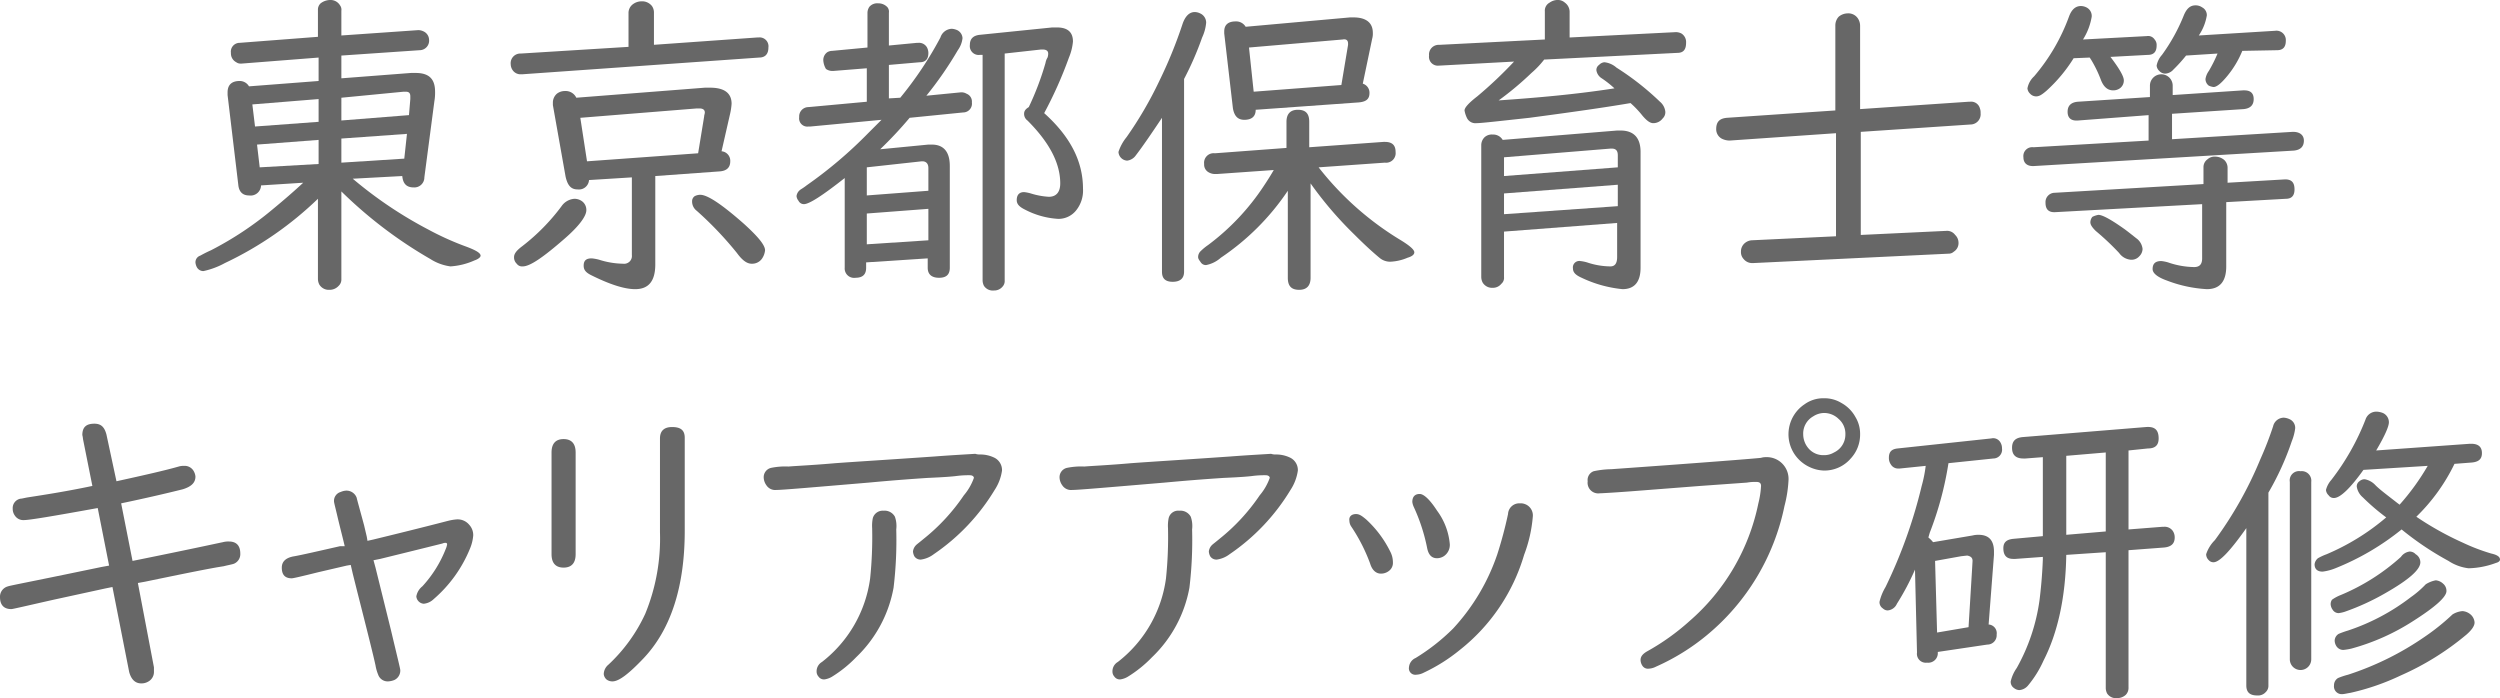
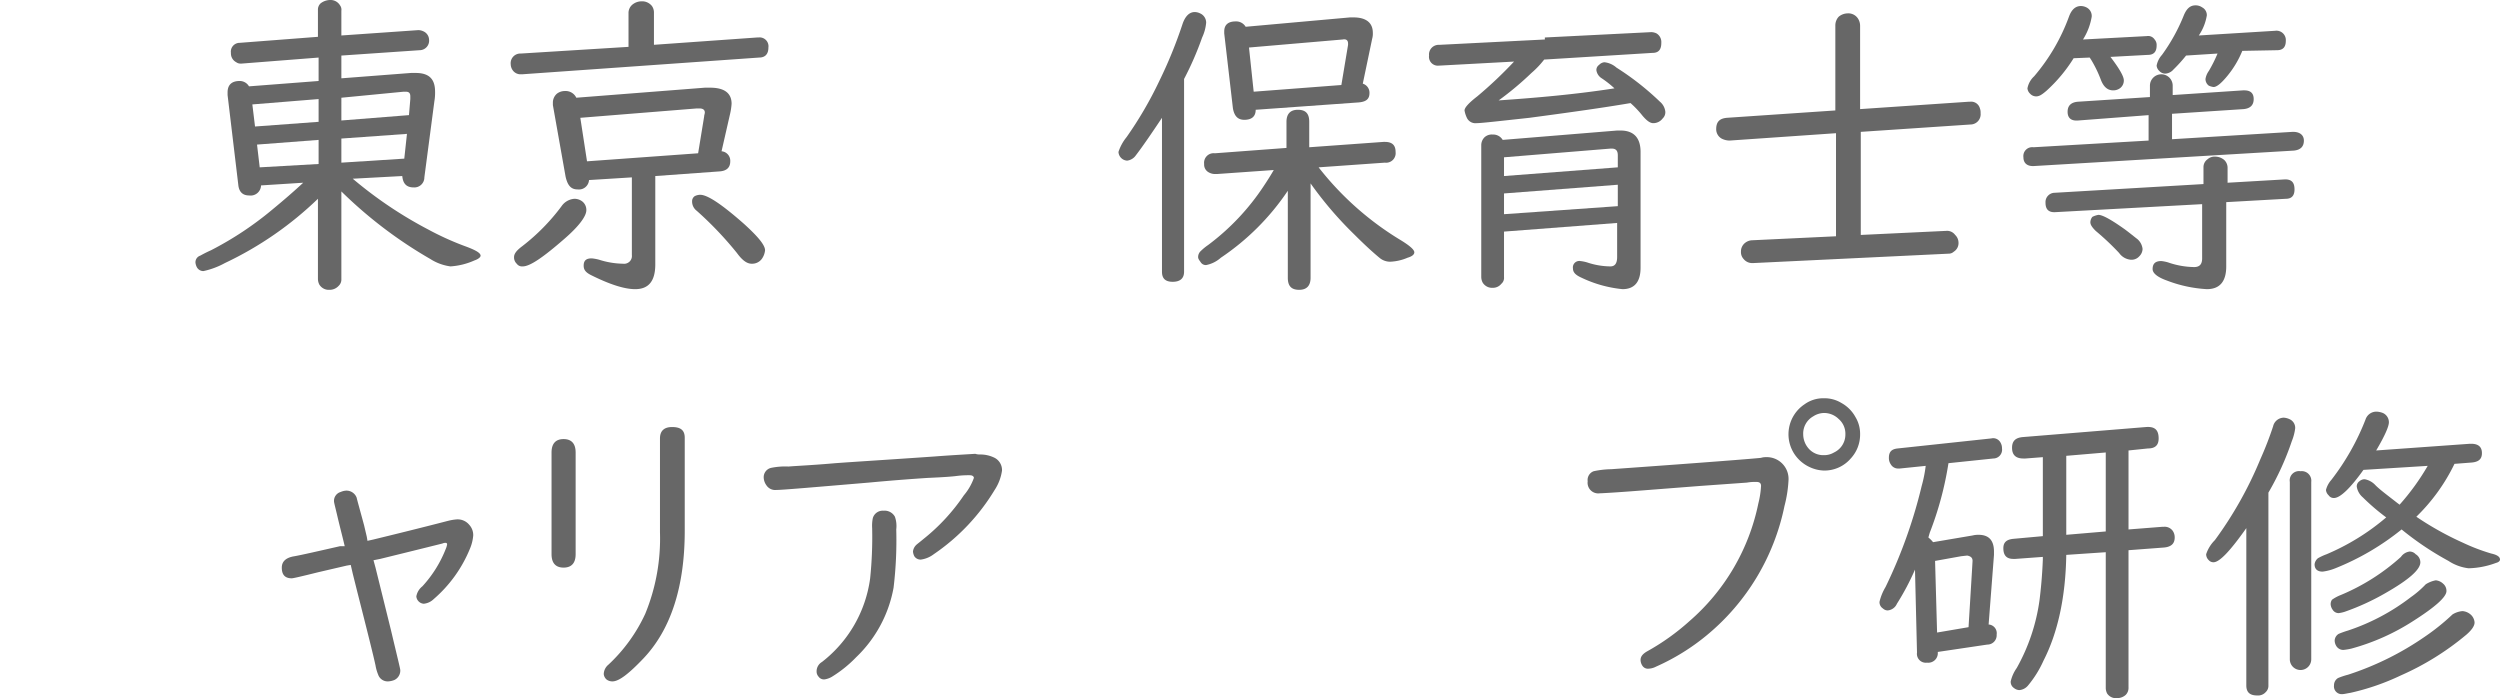
<svg xmlns="http://www.w3.org/2000/svg" id="ttl_pc" viewBox="0 0 373.5 104.3">
  <defs>
    <style>
      .cls-1 {
        fill: #676767;
      }
    </style>
  </defs>
  <g id="グループ化_224" data-name="グループ化 224">
    <path id="パス_133" data-name="パス 133" class="cls-1" d="M47.6,29.6a51.937,51.937,0,0,1-14,9.7,11.936,11.936,0,0,1-3.2,1.2,1.1,1.1,0,0,1-1-.6,1.854,1.854,0,0,1-.2-.7,1.041,1.041,0,0,1,.7-1c.2-.1.7-.4,1.6-.8a49.565,49.565,0,0,0,9.2-6.1c1.7-1.4,3.2-2.7,4.6-4l-6.3.4a1.562,1.562,0,0,1-1.8,1.5c-.9,0-1.5-.5-1.6-1.6L34,14.2v-.4c0-1.1.6-1.7,1.8-1.7a1.6,1.6,0,0,1,1.4.8l10.4-.8V8.6l-11.5.9H36a1.078,1.078,0,0,1-.7-.2,1.486,1.486,0,0,1-.8-1.4,1.316,1.316,0,0,1,1.3-1.5l11.7-.9v-4a1.284,1.284,0,0,1,.4-1A2.389,2.389,0,0,1,49.3,0a1.645,1.645,0,0,1,1.5.8,1.077,1.077,0,0,1,.2.8V5.3l11.5-.8a1.884,1.884,0,0,1,.8.2,1.411,1.411,0,0,1,.8,1.2,1.424,1.424,0,0,1-1.4,1.6L51,8.3v3.4l10.4-.8h.7c2,0,2.9.9,2.9,2.8a7.084,7.084,0,0,1-.1,1.4L63.4,26.5A1.494,1.494,0,0,1,61.8,28c-1.1,0-1.6-.6-1.7-1.7l-7.4.4A61.964,61.964,0,0,0,64,34.3a42.856,42.856,0,0,0,5.8,2.6c1.3.5,2,.9,2,1.3,0,.2-.3.5-.9.7a10.372,10.372,0,0,1-3.6.9,7.373,7.373,0,0,1-3-1.1A65.72,65.72,0,0,1,51,28.6V41.7a1.284,1.284,0,0,1-.4,1,1.816,1.816,0,0,1-1.4.6,1.645,1.645,0,0,1-1.5-.8,1.884,1.884,0,0,1-.2-.8V29.6Zm0-11.4V14.8l-9.9.8.4,3.3Zm0,2.7-9.2.7.4,3.4,8.8-.5ZM51,18l10.1-.8.2-2.4v-.4c0-.5-.2-.7-.7-.7h-.3l-9.3.9Zm0,2.7v3.6l9.4-.6.4-3.7Z" />
    <path id="パス_134" data-name="パス 134" class="cls-1" d="M97.6,6.7l15.5-1.1h.2a1.326,1.326,0,0,1,1.5,1.5c0,1-.5,1.5-1.4,1.5L78,11.1h-.2a1.425,1.425,0,0,1-1.2-.6,1.613,1.613,0,0,1-.3-.9A1.444,1.444,0,0,1,77.8,8L93.9,7V2A1.622,1.622,0,0,1,94.6.6,2.144,2.144,0,0,1,95.8.2a1.865,1.865,0,0,1,1.6.7,1.689,1.689,0,0,1,.3,1V6.7Zm-11.8,23a1.922,1.922,0,0,1,1.2.4,1.612,1.612,0,0,1,.6,1.3c0,.9-1.1,2.4-3.3,4.3-3.1,2.7-5.1,4.1-6.2,4.1a.975.975,0,0,1-.9-.4,1.284,1.284,0,0,1-.4-1c0-.5.4-1,1.2-1.6a30.589,30.589,0,0,0,5.9-6A2.555,2.555,0,0,1,85.8,29.7Zm12.1-3.4V39.5c0,2.5-1,3.7-3,3.7q-2.4,0-6.6-2.1c-.8-.4-1.1-.8-1.1-1.4,0-.8.4-1.1,1.2-1.1a6.529,6.529,0,0,1,1.1.2,12.308,12.308,0,0,0,3.6.6,1.162,1.162,0,0,0,1.3-1.3V26.5l-6.4.4a1.512,1.512,0,0,1-1.7,1.4c-1,0-1.5-.6-1.8-1.9L82.6,15.7v-.4a1.76,1.76,0,0,1,.6-1.3,1.922,1.922,0,0,1,1.2-.4,1.76,1.76,0,0,1,1.7,1l19.2-1.5h.8c2.1,0,3.2.8,3.2,2.4a9.323,9.323,0,0,1-.2,1.4l-1.3,5.7a1.423,1.423,0,0,1,1.3,1.5q0,1.35-1.5,1.5Zm6.4-3.4.9-5.5c0-.2.1-.4.1-.6,0-.4-.3-.6-.8-.6h-.4L86.7,17.6l1,6.5Zm.3,6.2c1.1,0,3.2,1.4,6.5,4.3,2.1,1.9,3.2,3.2,3.2,4a2.665,2.665,0,0,1-.5,1.3,1.8,1.8,0,0,1-1.5.7c-.7,0-1.4-.5-2.2-1.6a52.556,52.556,0,0,0-6-6.3,1.746,1.746,0,0,1-.7-1.4.909.909,0,0,1,.4-.8A1.884,1.884,0,0,1,104.6,29.1Z" />
-     <path id="パス_135" data-name="パス 135" class="cls-1" d="M134.5,14.6a53.681,53.681,0,0,0,6-9,1.854,1.854,0,0,1,1.7-1.3,2.354,2.354,0,0,1,.8.2,1.411,1.411,0,0,1,.8,1.2,3.76,3.76,0,0,1-.7,1.8,54.648,54.648,0,0,1-4.7,6.8l5.1-.5a1.486,1.486,0,0,1,.9.2,1.252,1.252,0,0,1,.8,1.3,1.316,1.316,0,0,1-1.3,1.5l-8,.8a60.361,60.361,0,0,1-4.4,4.7l7.2-.7h.5c1.8,0,2.7,1.1,2.7,3.2V40c0,1-.5,1.5-1.6,1.5s-1.7-.5-1.7-1.5V38.6l-9.2.6V40c0,1-.5,1.5-1.6,1.5a1.4,1.4,0,0,1-1.6-1.5V26.6c-3.3,2.6-5.3,3.9-6.1,3.9a.891.891,0,0,1-.8-.5,1.329,1.329,0,0,1-.3-.7,1.382,1.382,0,0,1,.5-.9c.1-.1.5-.3,1-.7a64.858,64.858,0,0,0,9.2-7.8l2-2-10.6,1h-.3a1.224,1.224,0,0,1-1.4-1.4,1.391,1.391,0,0,1,1.4-1.5l8.7-.8v-5l-5,.4h-.2a1.613,1.613,0,0,1-.9-.3A2.836,2.836,0,0,1,123,9a1.425,1.425,0,0,1,.6-1.2,1.445,1.445,0,0,1,.7-.2l5.3-.5V1.9a1.613,1.613,0,0,1,.3-.9,1.536,1.536,0,0,1,1.3-.5,1.816,1.816,0,0,1,1.4.6,1.077,1.077,0,0,1,.2.8V6.8l4.2-.4h.2a1.357,1.357,0,0,1,1.3.7,1.884,1.884,0,0,1,.2.8c0,.9-.4,1.4-1.3,1.4l-4.6.4v5Zm-5,14.6,9.2-.7V25.1c0-.6-.3-1-.9-1h-.1l-8.2.9Zm0,2.7v4.6l9.2-.6V31.2ZM146.6,8.2h-.2a1.326,1.326,0,0,1-1.5-1.5q0-1.35,1.5-1.5l10.8-1.1h.7q2.4,0,2.4,2.1a8.1,8.1,0,0,1-.6,2.4,61.123,61.123,0,0,1-3.7,8.3c3.9,3.5,5.8,7.2,5.8,11.3a4.722,4.722,0,0,1-1,3.2,3.366,3.366,0,0,1-2.7,1.3,12.285,12.285,0,0,1-5-1.4c-.8-.4-1.2-.8-1.2-1.4,0-.8.4-1.2,1.1-1.2a5.755,5.755,0,0,1,1,.2,11.187,11.187,0,0,0,2.7.5c1.1,0,1.7-.7,1.7-2,0-3-1.6-6.1-4.9-9.4a1.217,1.217,0,0,1-.5-1c0-.4.2-.7.7-1a42.586,42.586,0,0,0,2.5-6.6,2.192,2.192,0,0,1,.3-.8,1.759,1.759,0,0,0,.1-.6c0-.4-.3-.6-.8-.6h-.3l-5.4.6V41.9a1.222,1.222,0,0,1-.3.9,1.612,1.612,0,0,1-1.3.6,1.579,1.579,0,0,1-1.5-.7,1.884,1.884,0,0,1-.2-.8V8.2Z" />
    <path id="パス_136" data-name="パス 136" class="cls-1" d="M176.9,11.8V40.6c0,1-.6,1.5-1.7,1.5s-1.6-.5-1.6-1.5v-23c-1.6,2.4-2.9,4.3-3.9,5.6a1.876,1.876,0,0,1-1.3.8,1.372,1.372,0,0,1-1.3-1.3,6.828,6.828,0,0,1,1.2-2.2,56.922,56.922,0,0,0,4.9-8.4,67.594,67.594,0,0,0,3.5-8.6c.4-1.1,1-1.7,1.8-1.7a1.884,1.884,0,0,1,.8.2,1.508,1.508,0,0,1,.9,1.4,6.611,6.611,0,0,1-.6,2.2A46.667,46.667,0,0,1,176.9,11.8Zm18.9,15.6V41.5c0,1.2-.6,1.8-1.7,1.8-1.2,0-1.7-.6-1.7-1.8v-13a36.575,36.575,0,0,1-10,10,4.65,4.65,0,0,1-2.2,1.1.909.909,0,0,1-.8-.4c-.2-.3-.4-.5-.4-.8a1.222,1.222,0,0,1,.4-.9,8.215,8.215,0,0,1,1.1-.9,35.045,35.045,0,0,0,8.3-8.8q.9-1.35,1.5-2.4l-8.5.6h-.3a1.929,1.929,0,0,1-1-.3,1.309,1.309,0,0,1-.6-1.2,1.427,1.427,0,0,1,1.6-1.6l10.7-.8V18.2c0-1.2.6-1.8,1.7-1.8,1.2,0,1.7.6,1.7,1.8V22l11.1-.8h.2c1.1,0,1.6.5,1.6,1.5a1.427,1.427,0,0,1-1.6,1.6L197,25a45.143,45.143,0,0,0,12.3,10.9c1.3.8,2,1.4,2,1.8,0,.3-.3.6-1,.8a7.341,7.341,0,0,1-2.6.6,2.456,2.456,0,0,1-1.5-.5q-1.65-1.35-3.9-3.6A54.864,54.864,0,0,1,195.8,27.4Zm7.8-14.9a1.412,1.412,0,0,1,1,1.4c0,.9-.5,1.3-1.6,1.4l-15.4,1.1c0,1-.6,1.5-1.7,1.5-1,0-1.5-.6-1.7-1.7L182.9,5V4.7c0-1,.6-1.5,1.7-1.5a1.645,1.645,0,0,1,1.5.8l15.6-1.4h.5c1.9,0,2.9.8,2.9,2.3a2.768,2.768,0,0,1-.1.9Zm-3.2.2,1-6V6.5c0-.5-.3-.7-.8-.6l-14,1.2.7,6.6Z" />
-     <path id="パス_137" data-name="パス 137" class="cls-1" d="M230.7,8.9a13.529,13.529,0,0,1-1.9,2,46.289,46.289,0,0,1-4.9,4.1c5.8-.4,11.5-.9,17.3-1.8a14.937,14.937,0,0,0-1.9-1.5,1.713,1.713,0,0,1-.8-1.2.91.91,0,0,1,.4-.8,1.234,1.234,0,0,1,.8-.4,3.252,3.252,0,0,1,1.8.8,40.891,40.891,0,0,1,6.5,5.1,2.244,2.244,0,0,1,.8,1.5,1.284,1.284,0,0,1-.4,1,1.746,1.746,0,0,1-1.4.7c-.5,0-1-.4-1.6-1.1a14.752,14.752,0,0,0-1.8-1.9c-4.1.7-9.1,1.4-15.1,2.2-4.6.5-7.2.8-7.9.8a1.417,1.417,0,0,1-1.4-.7,4.146,4.146,0,0,1-.4-1.2c0-.4.6-1.1,1.9-2.1a62.874,62.874,0,0,0,5.5-5.2l-11.1.6H215a1.326,1.326,0,0,1-1.5-1.5A1.444,1.444,0,0,1,215,6.7l15.8-.8V1.7a1.357,1.357,0,0,1,.7-1.3,2.1,2.1,0,0,1,1.1-.4,1.594,1.594,0,0,1,1.2.4,1.709,1.709,0,0,1,.7,1.3V5.6l15.9-.8a1.884,1.884,0,0,1,.8.2,1.513,1.513,0,0,1,.7,1.4c0,1-.4,1.5-1.3,1.5Zm11,24.4-17,1.3v6.8a1.16,1.16,0,0,1-.4,1,1.612,1.612,0,0,1-1.3.6,1.645,1.645,0,0,1-1.5-.8,1.884,1.884,0,0,1-.2-.8V21.7a1.656,1.656,0,0,1,.5-1.2,1.594,1.594,0,0,1,1.2-.4,1.645,1.645,0,0,1,1.5.8l17.1-1.4h.5c2,0,3,1.1,3,3.2V40c0,2.1-.9,3.2-2.7,3.2a18.32,18.32,0,0,1-6.1-1.7c-.9-.4-1.3-.8-1.3-1.4a.959.959,0,0,1,1.1-1.1,5.755,5.755,0,0,1,1,.2,11.2,11.2,0,0,0,3.5.6c.7,0,1-.5,1-1.4V33.3Zm0-8.3V23.2c0-.7-.3-1-.9-1h-.2l-15.9,1.3v2.8Zm0,2.6-17,1.3V32l17-1.2Z" />
+     <path id="パス_137" data-name="パス 137" class="cls-1" d="M230.7,8.9a13.529,13.529,0,0,1-1.9,2,46.289,46.289,0,0,1-4.9,4.1c5.8-.4,11.5-.9,17.3-1.8a14.937,14.937,0,0,0-1.9-1.5,1.713,1.713,0,0,1-.8-1.2.91.91,0,0,1,.4-.8,1.234,1.234,0,0,1,.8-.4,3.252,3.252,0,0,1,1.8.8,40.891,40.891,0,0,1,6.5,5.1,2.244,2.244,0,0,1,.8,1.5,1.284,1.284,0,0,1-.4,1,1.746,1.746,0,0,1-1.4.7c-.5,0-1-.4-1.6-1.1a14.752,14.752,0,0,0-1.8-1.9c-4.1.7-9.1,1.4-15.1,2.2-4.6.5-7.2.8-7.9.8a1.417,1.417,0,0,1-1.4-.7,4.146,4.146,0,0,1-.4-1.2c0-.4.6-1.1,1.9-2.1a62.874,62.874,0,0,0,5.5-5.2l-11.1.6H215a1.326,1.326,0,0,1-1.5-1.5A1.444,1.444,0,0,1,215,6.7l15.8-.8V1.7V5.6l15.9-.8a1.884,1.884,0,0,1,.8.2,1.513,1.513,0,0,1,.7,1.4c0,1-.4,1.5-1.3,1.5Zm11,24.4-17,1.3v6.8a1.16,1.16,0,0,1-.4,1,1.612,1.612,0,0,1-1.3.6,1.645,1.645,0,0,1-1.5-.8,1.884,1.884,0,0,1-.2-.8V21.7a1.656,1.656,0,0,1,.5-1.2,1.594,1.594,0,0,1,1.2-.4,1.645,1.645,0,0,1,1.5.8l17.1-1.4h.5c2,0,3,1.1,3,3.2V40c0,2.1-.9,3.2-2.7,3.2a18.32,18.32,0,0,1-6.1-1.7c-.9-.4-1.3-.8-1.3-1.4a.959.959,0,0,1,1.1-1.1,5.755,5.755,0,0,1,1,.2,11.2,11.2,0,0,0,3.5.6c.7,0,1-.5,1-1.4V33.3Zm0-8.3V23.2c0-.7-.3-1-.9-1h-.2l-15.9,1.3v2.8Zm0,2.6-17,1.3V32l17-1.2Z" />
    <path id="パス_138" data-name="パス 138" class="cls-1" d="M278,19.7V35.1l12.6-.6h.1a1.489,1.489,0,0,1,1.4.6,1.606,1.606,0,0,1,.5,1.1,1.513,1.513,0,0,1-.7,1.4,1.136,1.136,0,0,1-.8.3L262,39.3h-.1a1.64,1.64,0,0,1-1.4-.6,1.5,1.5,0,0,1-.4-1.1,1.612,1.612,0,0,1,.6-1.3,1.777,1.777,0,0,1,1-.4l12.6-.6V19.9L258.4,21a2.663,2.663,0,0,1-1.2-.3,1.6,1.6,0,0,1-.8-1.4c0-1.1.5-1.6,1.6-1.7l16.2-1.1V3.8a1.9,1.9,0,0,1,.5-1.3A2.106,2.106,0,0,1,276,2a1.716,1.716,0,0,1,1.6.8,2.016,2.016,0,0,1,.3,1.1V16.3l16.2-1.1h.2a1.353,1.353,0,0,1,1.5,1,1.7,1.7,0,0,1,.1.7,1.526,1.526,0,0,1-1.5,1.7Z" />
    <path id="パス_139" data-name="パス 139" class="cls-1" d="M324.6,14.2l10.5-.7h.2c.9,0,1.4.4,1.4,1.3s-.5,1.4-1.5,1.5l-10.7.7v3.8l18-1.1h.1c1,0,1.6.5,1.6,1.3q0,1.35-1.5,1.5L304,24.8c-1.1.1-1.7-.4-1.7-1.3a1.326,1.326,0,0,1,1.5-1.5L321,21V17.2l-10.5.8c-1.1.1-1.6-.4-1.6-1.3s.5-1.4,1.5-1.5l10.8-.7V12.8a1.7,1.7,0,0,1,3.4,0Zm-9.3-5.7c1.3,1.7,2,2.9,2,3.5a1.426,1.426,0,0,1-.6,1.2,1.689,1.689,0,0,1-1,.3q-1.2,0-1.8-1.5a18.02,18.02,0,0,0-1.5-3.1c-.1-.1-.1-.2-.2-.3l-2.4.1a22.641,22.641,0,0,1-4.1,4.9c-.6.5-1,.8-1.5.8a1.222,1.222,0,0,1-.9-.4,1.234,1.234,0,0,1-.4-.8,3.259,3.259,0,0,1,1-1.8,28.983,28.983,0,0,0,5.2-8.9c.4-1.1,1-1.6,1.8-1.6a1.884,1.884,0,0,1,.8.2,1.419,1.419,0,0,1,.8,1.4,9.2,9.2,0,0,1-1.3,3.4l9.4-.5h.1a1.147,1.147,0,0,1,1.2.5,1.222,1.222,0,0,1,.3.9c0,.9-.4,1.4-1.3,1.4Zm17.3,21.7v9.6c0,2.3-1,3.4-2.9,3.4a19.653,19.653,0,0,1-6-1.3c-1.4-.5-2.1-1.1-2.1-1.7,0-.8.4-1.2,1.3-1.2a5.755,5.755,0,0,1,1,.2,12.394,12.394,0,0,0,3.9.7c.8,0,1.2-.4,1.2-1.3V30.5l-22,1.2h-.1c-.9,0-1.3-.5-1.3-1.4a1.391,1.391,0,0,1,1.4-1.5l22.2-1.3V25a1.426,1.426,0,0,1,.6-1.2,1.594,1.594,0,0,1,1.2-.4,2.106,2.106,0,0,1,1.3.5,1.606,1.606,0,0,1,.5,1.1v2.3l8.6-.5c1,0,1.4.5,1.4,1.5,0,.9-.4,1.4-1.3,1.4Zm-19.1,1.9c.6,0,1.9.7,4,2.2.8.6,1.4,1.1,1.8,1.4a2.244,2.244,0,0,1,.8,1.5,1.606,1.606,0,0,1-.5,1.1,1.535,1.535,0,0,1-1.3.5,2.39,2.39,0,0,1-1.7-1,38.856,38.856,0,0,0-3.5-3.3c-.5-.5-.8-.9-.8-1.3a1.33,1.33,0,0,1,.3-.8A3.179,3.179,0,0,1,313.5,32.1ZM335,7.6a14.428,14.428,0,0,1-2.2,3.7c-.9,1.1-1.6,1.7-2.1,1.7a2.544,2.544,0,0,1-.7-.2,1.231,1.231,0,0,1-.5-1,2.772,2.772,0,0,1,.5-1.2A20.919,20.919,0,0,0,331.3,8l-4.7.3h0a22,22,0,0,1-1.9,2.1,1.729,1.729,0,0,1-1.2.6,1.222,1.222,0,0,1-.9-.4,1.234,1.234,0,0,1-.4-.8,3.326,3.326,0,0,1,.8-1.6,27.328,27.328,0,0,0,3.3-6c.4-.9.9-1.4,1.7-1.4a1.689,1.689,0,0,1,1,.3,1.306,1.306,0,0,1,.7,1.2,7.447,7.447,0,0,1-1.2,3l11.4-.7a1.4,1.4,0,0,1,1.6,1.5c0,.9-.4,1.4-1.3,1.4Z" />
  </g>
  <g id="グループ化_225" data-name="グループ化 225">
-     <path id="パス_140" data-name="パス 140" class="cls-1" d="M17.4,71.9c4.1-.9,7.2-1.6,9.3-2.2a2.485,2.485,0,0,1,.8-.1,1.551,1.551,0,0,1,1.5.9,1.854,1.854,0,0,1,.2.7c0,.9-.6,1.5-1.9,1.9-2.4.6-5.4,1.3-9.2,2.1l1.7,8.6,1-.2c7.9-1.6,12-2.5,12.5-2.6a3.085,3.085,0,0,1,.9-.1c1.1,0,1.7.6,1.7,1.8a1.551,1.551,0,0,1-.9,1.5c-.2.1-.8.2-1.6.4-2,.3-5.9,1.1-11.7,2.3l-1.1.2L23,99.7v.6a1.645,1.645,0,0,1-.8,1.5,2.016,2.016,0,0,1-1.1.3c-.9,0-1.5-.6-1.8-1.7L16.8,87.7l-1,.2L8,89.6C4,90.5,1.9,91,1.7,91,.6,91,0,90.4,0,89.2a1.594,1.594,0,0,1,1.2-1.6c.2-.1,3.9-.8,11.1-2.3l2.9-.6,1.1-.2-1.7-8.6C8,77.1,4.4,77.7,3.6,77.7A1.513,1.513,0,0,1,2.2,77a1.689,1.689,0,0,1-.3-1,1.418,1.418,0,0,1,1.2-1.5c.2,0,.5-.1,1.1-.2,2.6-.4,5.8-.9,9.6-1.7l-1.4-7a3.536,3.536,0,0,0-.1-.6c0-1.2.6-1.7,1.8-1.7,1,0,1.5.5,1.8,1.6Z" />
    <path id="パス_141" data-name="パス 141" class="cls-1" d="M51.5,81.6c-.3-1.3-.7-2.8-1.1-4.5-.3-1.3-.5-2-.5-2.2a1.379,1.379,0,0,1,1-1.4,2.354,2.354,0,0,1,.8-.2,1.622,1.622,0,0,1,1.6,1.1c0,.1.4,1.5,1.1,4.1l.4,1.7.1.6.9-.2c7-1.7,10.8-2.7,11.2-2.8a7.385,7.385,0,0,1,1.2-.2,2.241,2.241,0,0,1,1.9.8,2.271,2.271,0,0,1,.6,1.6,6.419,6.419,0,0,1-.5,2,19.838,19.838,0,0,1-5.4,7.5,2.473,2.473,0,0,1-1.5.7,1.2,1.2,0,0,1-1.1-1.1,2.457,2.457,0,0,1,.9-1.5A17.9,17.9,0,0,0,66.6,82a2.544,2.544,0,0,0,.2-.7.215.215,0,0,0-.2-.2,1.087,1.087,0,0,0-.5.1c-.8.2-4,1-9.3,2.3l-1,.2.3,1.1,2.3,9.3c.9,3.8,1.4,5.8,1.4,6a1.551,1.551,0,0,1-.9,1.5,2.92,2.92,0,0,1-.9.2,1.5,1.5,0,0,1-1.5-1,6.416,6.416,0,0,1-.4-1.4c-.3-1.4-1.2-5-2.7-10.9l-.7-2.8-.3-1.3-.6.1-4.3,1q-3.6.9-3.9.9c-1,0-1.5-.5-1.5-1.6,0-.9.6-1.5,1.9-1.7,1.1-.2,3.3-.7,6.8-1.5Z" />
    <path id="パス_142" data-name="パス 142" class="cls-1" d="M86,67.6V82.8c0,1.3-.6,2-1.8,2s-1.8-.7-1.8-2V67.6c0-1.3.6-2,1.8-2S86,66.3,86,67.6Zm16.3-2.2V79.3c0,8.4-2.1,14.8-6.2,19.1-2.1,2.2-3.6,3.4-4.6,3.4a1.4,1.4,0,0,1-.9-.3,1.235,1.235,0,0,1-.4-.8,1.891,1.891,0,0,1,.7-1.4,24.253,24.253,0,0,0,5.5-7.6,29.573,29.573,0,0,0,2.2-12.2v-14c0-1.1.6-1.7,1.8-1.7S102.3,64.2,102.3,65.4Z" />
    <path id="パス_143" data-name="パス 143" class="cls-1" d="M146.4,67.9a4.767,4.767,0,0,1,2.2.5,2.061,2.061,0,0,1,1.1,1.9,7.071,7.071,0,0,1-1.1,2.9,30.946,30.946,0,0,1-9.1,9.6,4.061,4.061,0,0,1-1.9.8,1.1,1.1,0,0,1-1-.5,1.854,1.854,0,0,1-.2-.7,1.591,1.591,0,0,1,.5-1c.1-.1.5-.4,1.1-.9a29.28,29.28,0,0,0,6-6.5,8.317,8.317,0,0,0,1.5-2.6c0-.2-.2-.4-.6-.4a14.158,14.158,0,0,0-1.9.1c-.7.1-2.1.2-4.4.3-1.5.1-4.5.3-8.8.7-8.3.7-12.9,1.1-13.8,1.1a1.579,1.579,0,0,1-1.5-.7,2.1,2.1,0,0,1-.4-1.1,1.426,1.426,0,0,1,1.1-1.5,10.485,10.485,0,0,1,2.6-.2c1.2-.1,3.6-.2,7-.5,2.7-.2,7.6-.5,14.8-1,2.6-.2,4.6-.3,6.1-.4A2.253,2.253,0,0,0,146.4,67.9ZM132,76.3a1.752,1.752,0,0,1,1.7.9,4.215,4.215,0,0,1,.2,1.9,59.166,59.166,0,0,1-.4,8.7,19.074,19.074,0,0,1-5.6,10.4,18.32,18.32,0,0,1-3.6,2.9,2.967,2.967,0,0,1-1.1.4.975.975,0,0,1-.9-.4,1.136,1.136,0,0,1-.3-.8,1.613,1.613,0,0,1,.8-1.4A18.988,18.988,0,0,0,130,86.4a59.938,59.938,0,0,0,.3-7.5,5.757,5.757,0,0,1,.1-1.5A1.541,1.541,0,0,1,132,76.3Z" />
-     <path id="パス_144" data-name="パス 144" class="cls-1" d="M190.6,67.9a4.767,4.767,0,0,1,2.2.5,2.061,2.061,0,0,1,1.1,1.9,7.071,7.071,0,0,1-1.1,2.9,30.946,30.946,0,0,1-9.1,9.6,4.061,4.061,0,0,1-1.9.8,1.1,1.1,0,0,1-1-.5,1.854,1.854,0,0,1-.2-.7,1.591,1.591,0,0,1,.5-1c.1-.1.5-.4,1.1-.9a29.28,29.28,0,0,0,6-6.5,8.317,8.317,0,0,0,1.5-2.6c0-.2-.2-.4-.6-.4a14.158,14.158,0,0,0-1.9.1c-.7.1-2.1.2-4.4.3-1.5.1-4.5.3-8.8.7-8.3.7-12.9,1.1-13.8,1.1a1.579,1.579,0,0,1-1.5-.7,2.1,2.1,0,0,1-.4-1.1,1.426,1.426,0,0,1,1.1-1.5,10.485,10.485,0,0,1,2.6-.2c1.2-.1,3.6-.2,7-.5,2.7-.2,7.6-.5,14.8-1,2.6-.2,4.6-.3,6.1-.4A1.952,1.952,0,0,0,190.6,67.9Zm-14.4,8.4a1.752,1.752,0,0,1,1.7.9,4.215,4.215,0,0,1,.2,1.9,59.166,59.166,0,0,1-.4,8.7,19.074,19.074,0,0,1-5.6,10.4,18.32,18.32,0,0,1-3.6,2.9,2.967,2.967,0,0,1-1.1.4.975.975,0,0,1-.9-.4,1.136,1.136,0,0,1-.3-.8,1.613,1.613,0,0,1,.8-1.4,18.988,18.988,0,0,0,7.2-12.5,59.938,59.938,0,0,0,.3-7.5,5.757,5.757,0,0,1,.1-1.5A1.469,1.469,0,0,1,176.2,76.3Z" />
-     <path id="パス_145" data-name="パス 145" class="cls-1" d="M202.6,76.8c.5,0,.9.3,1.5.8a16.24,16.24,0,0,1,3.6,4.8,3.429,3.429,0,0,1,.4,1.6,1.486,1.486,0,0,1-.6,1.3,1.922,1.922,0,0,1-1.2.4c-.7,0-1.3-.5-1.6-1.5a25.994,25.994,0,0,0-2.8-5.5,1.613,1.613,0,0,1-.3-.9C201.5,77.2,201.9,76.8,202.6,76.8Zm24.5-1.6a1.7,1.7,0,0,1,.7.1,1.8,1.8,0,0,1,1.2,1.9,20.834,20.834,0,0,1-1.3,5.7,28.236,28.236,0,0,1-9.6,14.2,25.722,25.722,0,0,1-5.4,3.4,2.607,2.607,0,0,1-1.1.3.959.959,0,0,1-1.1-1.1,1.662,1.662,0,0,1,1-1.4,30.342,30.342,0,0,0,5.6-4.4,30.931,30.931,0,0,0,6.6-11.1,61.851,61.851,0,0,0,1.6-6A1.68,1.68,0,0,1,227.1,75.2Zm-15-1.4c.6,0,1.5.8,2.6,2.5a9.815,9.815,0,0,1,1.9,5,2.019,2.019,0,0,1-.9,1.8,1.929,1.929,0,0,1-1,.3c-.8,0-1.3-.5-1.5-1.6a27.227,27.227,0,0,0-2-6.1,2.544,2.544,0,0,1-.2-.7C211,74.2,211.4,73.8,212.1,73.8Z" />
    <path id="パス_146" data-name="パス 146" class="cls-1" d="M263.8,68.3a3.25,3.25,0,0,1,3.4,3.5,18.752,18.752,0,0,1-.6,3.8A33.808,33.808,0,0,1,255,94.9a32.656,32.656,0,0,1-7.6,4.7,2.607,2.607,0,0,1-1.1.3.975.975,0,0,1-.9-.4,1.613,1.613,0,0,1-.3-.9c0-.5.3-.9,1-1.3a34.272,34.272,0,0,0,6.3-4.5,31.652,31.652,0,0,0,10.3-17.6,13.456,13.456,0,0,0,.4-2.6c0-.4-.2-.6-.7-.6a7.084,7.084,0,0,0-1.4.1l-7,.5-9,.7c-3.8.3-5.8.4-6,.4a1.591,1.591,0,0,1-1.8-1.8,1.386,1.386,0,0,1,.9-1.5,13.262,13.262,0,0,1,2.6-.3c14.1-1,21.6-1.6,22.4-1.7A2.253,2.253,0,0,1,263.8,68.3Zm8.7-8.8a4.845,4.845,0,0,1,2.6.7,5.3,5.3,0,0,1,2.1,2.1,4.845,4.845,0,0,1,.7,2.6,5.239,5.239,0,0,1-1.4,3.6,5.179,5.179,0,0,1-4,1.8,5.374,5.374,0,0,1-2.1-.5,5.485,5.485,0,0,1-2.2-1.8,5.376,5.376,0,0,1,1.4-7.6A4.764,4.764,0,0,1,272.5,59.5Zm0,2.2a3.022,3.022,0,0,0-1.6.5,2.947,2.947,0,0,0-1.5,2.7,3.227,3.227,0,0,0,.8,2.1,2.9,2.9,0,0,0,2.3,1,2.822,2.822,0,0,0,1.5-.4,2.947,2.947,0,0,0,1.7-2.7,2.9,2.9,0,0,0-1-2.3A3.1,3.1,0,0,0,272.5,61.7Z" />
    <path id="パス_147" data-name="パス 147" class="cls-1" d="M288.8,81l5.9-1a3.445,3.445,0,0,1,.9-.1c1.5,0,2.3.8,2.3,2.5v.5l-.8,10.4a1.3,1.3,0,0,1,1.2,1.5,1.391,1.391,0,0,1-1.4,1.5l-7.4,1.1a1.427,1.427,0,0,1-1.6,1.6,1.326,1.326,0,0,1-1.5-1.5l-.3-12.4a37.566,37.566,0,0,1-2.7,5.1,1.662,1.662,0,0,1-1.4,1,1.08,1.08,0,0,1-.7-.3,1.107,1.107,0,0,1-.5-1,7.845,7.845,0,0,1,.9-2.2,73.873,73.873,0,0,0,5.4-15.1,19.852,19.852,0,0,0,.6-3l-3.9.4h-.2a1.255,1.255,0,0,1-1.1-.6,1.689,1.689,0,0,1-.3-1c0-.9.4-1.3,1.3-1.4l14-1.5a1.231,1.231,0,0,1,1.3.5,1.689,1.689,0,0,1,.3,1,1.316,1.316,0,0,1-1.3,1.5l-6.7.7a49.523,49.523,0,0,1-2.8,10.4l-.2.7A4.512,4.512,0,0,1,288.8,81Zm.3,2.8.3,10.7,4.7-.8.5-8.2.1-1.7c0-.5-.3-.7-.8-.8l-.9.1ZM318,67.3V79.1l5.1-.4h.2a1.486,1.486,0,0,1,1.3.6,1.689,1.689,0,0,1,.3,1c0,.9-.5,1.4-1.6,1.5l-5.3.4v20.5a1.5,1.5,0,0,1-.4,1.1,1.9,1.9,0,0,1-1.3.5,1.579,1.579,0,0,1-1.5-.7,1.884,1.884,0,0,1-.2-.8V82.5l-5.9.4c-.1,6.4-1.3,11.7-3.4,15.8a15.969,15.969,0,0,1-2.3,3.7,1.889,1.889,0,0,1-1.3.7,1.33,1.33,0,0,1-.8-.3,1.107,1.107,0,0,1-.5-1,5.663,5.663,0,0,1,.9-2,28.685,28.685,0,0,0,3.4-10.1c.2-1.6.4-3.6.5-6.1v-.4l-4.1.3h-.3c-1,0-1.5-.5-1.5-1.6,0-.9.5-1.3,1.5-1.4l4.4-.4V68.3l-2.6.2h-.3c-1.1,0-1.7-.5-1.7-1.6,0-1,.5-1.5,1.6-1.6l18.4-1.5c1.3-.1,1.9.4,1.9,1.7,0,1-.5,1.5-1.6,1.5Zm-3.4.3-5.9.5V79.9l5.9-.5Z" />
    <path id="パス_148" data-name="パス 148" class="cls-1" d="M338.9,73.6v28.8a1.284,1.284,0,0,1-.4,1,1.535,1.535,0,0,1-1.3.5c-1.1,0-1.6-.5-1.6-1.5V78.9c-2.4,3.4-4,5.1-4.9,5.1a.908.908,0,0,1-.7-.3,1.222,1.222,0,0,1-.4-.9,5.265,5.265,0,0,1,1.3-2.1,57.221,57.221,0,0,0,6.8-12.1,50.741,50.741,0,0,0,1.9-4.9,1.658,1.658,0,0,1,1.6-1.3,2.353,2.353,0,0,1,.8.2,1.416,1.416,0,0,1,.9,1.4,7.573,7.573,0,0,1-.5,1.9A41.587,41.587,0,0,1,338.9,73.6Zm6.4-1.6V98.5a1.6,1.6,0,0,1-3.2,0V72a1.389,1.389,0,0,1,1.6-1.6A1.427,1.427,0,0,1,345.3,72Zm21.4-2.7a27.967,27.967,0,0,1-5.7,7.9,45.872,45.872,0,0,0,7,3.9,28.926,28.926,0,0,0,4.2,1.6c.9.2,1.3.5,1.3.9,0,.2-.2.4-.6.5a12.408,12.408,0,0,1-4.1.8,6.917,6.917,0,0,1-3-1.1,44.976,44.976,0,0,1-7-4.7,38.325,38.325,0,0,1-9.9,5.8,7.572,7.572,0,0,1-1.9.5c-.8,0-1.2-.4-1.2-1.1a1.382,1.382,0,0,1,.5-.9,8.74,8.74,0,0,1,1.3-.6,34.318,34.318,0,0,0,8.9-5.5,32.042,32.042,0,0,1-3.5-3,2.632,2.632,0,0,1-.9-1.6.91.91,0,0,1,.4-.8,1.136,1.136,0,0,1,.8-.3,2.913,2.913,0,0,1,1.6.9c.7.7,1.8,1.5,3.2,2.6l.4.3a35.217,35.217,0,0,0,4.2-5.8l-9.6.6c-2,2.8-3.5,4.2-4.4,4.2a.909.909,0,0,1-.8-.4,1.234,1.234,0,0,1-.4-.8,3.606,3.606,0,0,1,.8-1.5,36.147,36.147,0,0,0,5.1-9,1.708,1.708,0,0,1,1.7-1.2,2.92,2.92,0,0,1,.9.2,1.508,1.508,0,0,1,.9,1.4c0,.6-.6,2-1.9,4.2l14-1h.2c1.1,0,1.6.5,1.6,1.4s-.5,1.3-1.5,1.4ZM360,82.4a1.222,1.222,0,0,1,.9.4,1.415,1.415,0,0,1,.7,1.2c0,1.1-1.7,2.6-5.2,4.6a35.7,35.7,0,0,1-6.1,2.8,5.073,5.073,0,0,1-.9.2,1.05,1.05,0,0,1-.9-.5,1.6,1.6,0,0,1-.3-.8,1.165,1.165,0,0,1,.2-.7,6.059,6.059,0,0,1,1.3-.7,31.442,31.442,0,0,0,9-5.7A1.876,1.876,0,0,1,360,82.4Zm7.9,8.9a2.078,2.078,0,0,1,1.2.5,1.729,1.729,0,0,1,.6,1.2q0,.75-1.2,1.8a40.864,40.864,0,0,1-9.8,6.1,35.461,35.461,0,0,1-7.5,2.6c-.6.1-1,.2-1.2.2a1.162,1.162,0,0,1-1.3-1.3,1.255,1.255,0,0,1,.6-1.1,11.19,11.19,0,0,1,1.5-.5,43.956,43.956,0,0,0,11.5-5.7,32.888,32.888,0,0,0,4.1-3.3A3.315,3.315,0,0,1,367.9,91.3Zm-4-4.6a1.823,1.823,0,0,1,1.1.5,1.392,1.392,0,0,1,.5,1.1c0,.9-1.7,2.4-5,4.5a33.052,33.052,0,0,1-9.2,4.1,9.642,9.642,0,0,1-1.2.2,1.231,1.231,0,0,1-1-.5,1.613,1.613,0,0,1-.3-.9,1.217,1.217,0,0,1,.6-1,13.557,13.557,0,0,1,1.4-.5,31.81,31.81,0,0,0,9.4-5,14.353,14.353,0,0,0,2.2-1.9A4.218,4.218,0,0,1,363.9,86.7Z" />
  </g>
</svg>